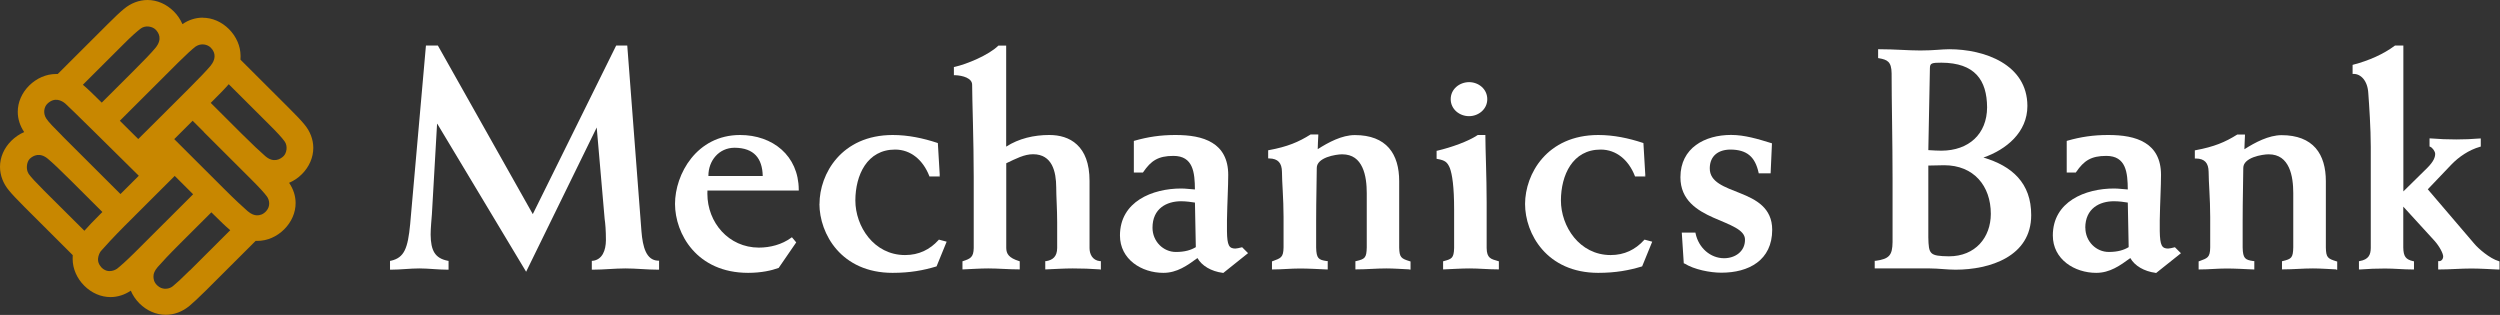
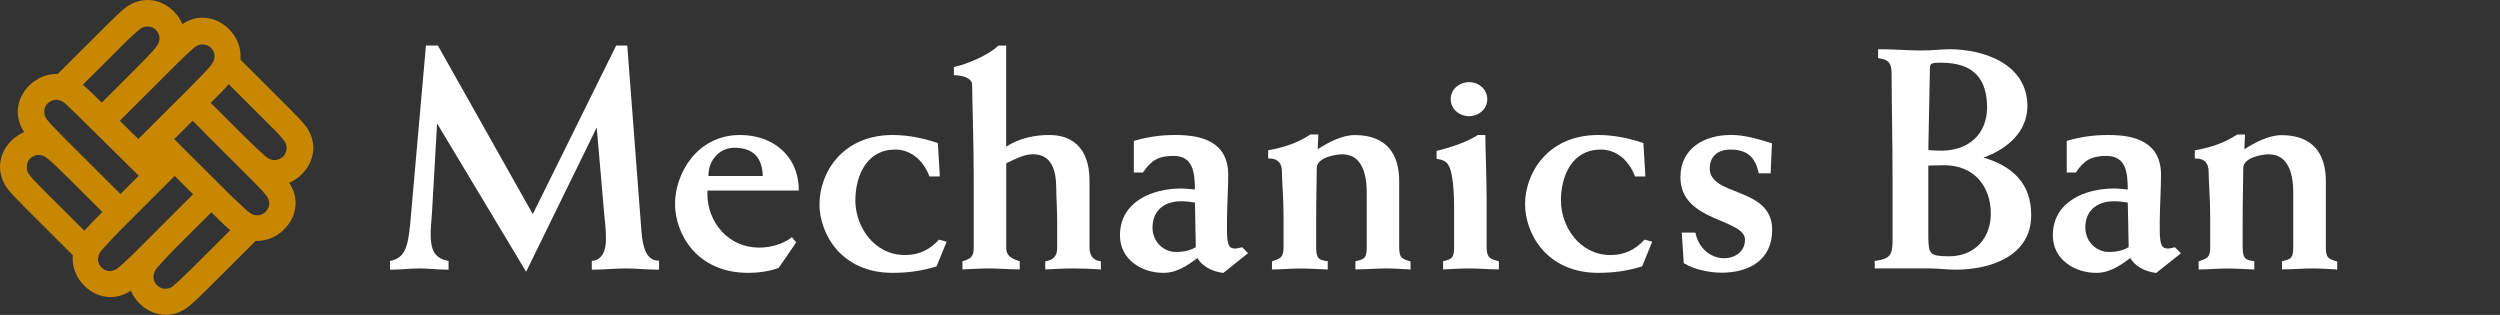
<svg xmlns="http://www.w3.org/2000/svg" version="1.2" viewBox="0 0 1548 195" width="1548" height="195">
  <rect x="0" y="0" width="1548" height="195" fill="#333333" stroke="none" />
  <style>
		.s0 { fill: #ffffff } 
		.s1 { fill: #c88700 } 
	</style>
  <g>
    <path class="s0" d="m270.63 76.69l-3.2 56c-0.19 2.75-0.78 8.53-0.78 12.55 0.1 9.99 2.7 14.65 10.56 16.22l0.54 0.09v5.44h-0.64c-5.89 0-11.74-0.78-17.48-0.78-5.75 0-11.6 0.78-17.49 0.78h-0.64v-5.44l0.54-0.09c8.35-1.87 10.51-7.75 11.94-22.69l9.77-110.59h7.37l58.79 104.41 51.47-104.07 0.2-0.34h6.82l8.79 115.05c0.79 9.75 2.95 17.93 10.27 18.18h0.64v5.58h-0.64c-6.83 0-13.46-0.78-20.19-0.78-6.73 0-13.36 0.78-20.18 0.78h-0.64v-5.49h0.59c5.94-0.73 8.1-6.46 8.15-12.78 0-6.18-0.39-10.39-0.79-13.14l-4.91-56.64-43.71 89.33-55.01-91.63z" />
    <path class="s0" d="m417.97 126.27c0-18.47 13.41-42.68 40.27-42.68 20.28 0 36.2 12.84 36.35 33.77v0.63h-56.54c0 0.64-0.04 1.28-0.04 1.96 0 17.84 13.16 33.32 31.87 33.37 7.07 0 14.29-1.91 19.99-6.07l0.49-0.35 2.66 3.19-10.91 15.87h-0.2c-3.93 1.47-10.41 2.99-18.66 2.99-31.83 0-45.23-24.2-45.28-42.68zm54.32-17.29c-0.25-10.83-5.31-17.4-17.39-17.5-9.82 0-16.26 8.09-16.26 17.35v0.15z" />
    <path class="s0" d="m507.44 126.27c0-18.47 13.46-42.63 45.28-42.68 9.63 0 18.81 1.96 27.61 4.86l0.39 0.14 1.18 19.99h-0.64v-0.58 0.63h0.64v0.64h-6.39l-0.15-0.44c-3.83-9.7-11.34-16.22-21.11-16.22-17.34 0-24.56 15.78-24.61 31.51 0 16.02 11.44 33.81 30.79 33.81 8.55 0 15.33-3.38 20.68-9.26l0.25-0.3 4.81 1.28-6.24 15.28-0.29 0.1c-7.81 2.35-16.06 3.92-26.97 3.92-31.82 0-45.23-24.2-45.28-42.68" />
    <path class="s0" d="m681.07 166.8q-8.38-0.59-16.84-0.59c-5.65 0-10.86 0.39-16.31 0.59h-0.69v-5.1h0.54c4.08-0.69 6.78-2.79 6.83-8.13v-15.88c0-8.08-0.59-16.22-0.59-21.71-0.05-9.7-2.45-20.43-14.29-20.48-5.5 0-10.56 2.7-16.65 5.59v52.48c0.05 3.62 1.62 6.12 7.91 8.08l0.44 0.15v5h-0.64c-6.24 0-12.67-0.59-18.86-0.59-5.01 0-10.26 0.39-15.32 0.59h-0.64v-5l0.44-0.15c4.42-1.47 6.43-2.3 6.53-8.08v-43.76c0-22.44-0.98-48.81-0.98-57.14 0.15-4.31-5.8-5.92-10.66-6.12h-0.64v-5.05l0.5-0.09c7.66-1.72 21.06-7.35 26.86-12.99l0.2-0.2h4.81v62.58c7.86-5.05 17.14-7.21 26.72-7.21 6.24 0 12.47 1.57 17.14 5.98 4.71 4.36 7.76 11.52 7.76 22.4v41.65c0 3.52 1.62 7.54 6.43 8.08h0.59v5.19h-0.69z" />
    <path class="s0" d="m757.14 168.95c-7.18-0.93-13.02-4.41-15.67-9.16-6.39 4.65-12.62 9.16-21.12 9.16-13.46 0-26.87-8.33-26.87-23.13 0-21.07 20.14-29.1 37.92-29.1 2.95 0 5.94 0.49 8.5 0.59-0.1-10.34-0.99-20.78-13.31-20.78-9.38 0-13.85 2.94-18.67 10l-0.19 0.29h-5.01v-0.64 0.64h-0.64v-19.55l0.49-0.15c8.2-2.35 16.06-3.53 25.24-3.53 8.7 0 16.8 1.13 22.84 4.86 6.04 3.67 9.87 9.99 9.87 19.84 0 7.01-0.59 17.05-0.78 28.08v6.76c0.1 8.97 1.37 10.73 5.16 10.78 0.83 0 2.55-0.39 3.88-0.74l0.34-0.09 3.68 3.67-15.32 12.25h-0.3zm-43.51-27.98c0 8.58 6.73 15.05 14.49 15.05 5.7 0 9.38-1.23 12.33-2.99l-0.54-27.59c-2.17-0.34-5.51-0.83-8.7-0.83-8.74 0.05-17.58 4.41-17.58 16.41" />
    <path class="s0" d="m872.72 166.8c-4.86-0.2-9.53-0.59-14.34-0.59-6.19 0-12.18 0.59-18.47 0.59h-0.64v-5.05l0.54-0.1c5.36-1.27 6.34-1.96 6.49-8.48v-33.51c0-5.2-0.54-11.32-2.75-16.03-2.21-4.75-5.9-8.08-12.53-8.08-1.86 0-5.89 0.49-9.38 1.81-3.53 1.37-6.29 3.48-6.29 6.62 0 7.4-0.39 18.23-0.39 33.32v15.87c0.15 6.91 1.48 7.75 6.58 8.48h0.59v5.19h-0.68c-5.65-0.24-11.1-0.58-16.7-0.58-5.6 0-11.01 0.58-16.51 0.58h-0.63v-4.99l0.44-0.15c4.91-1.86 6.63-2.11 6.73-8.48v-18.96c0-11.17-0.99-21.66-0.99-27.88-0.09-5.39-2.35-8.18-7.9-8.28h-0.64v-5.05l0.54-0.1c11.39-2.1 18.27-5 25.59-9.6l0.14-0.1h4.77v0.69c-0.2 2.84-0.25 5.58-0.35 8.42 6.68-4.26 14.98-8.72 22.99-8.72 9.72 0 16.65 2.89 21.12 7.99 4.42 5.1 6.33 12.2 6.33 20.58v41.06c0.15 6.13 1.18 6.81 6.54 8.48l0.49 0.15v5.04h-0.69z" />
    <path class="s0" d="m893.61 161.8l0.49-0.15c4.62-1.27 6.14-1.66 6.29-8.08v-24.01c0-13.92-1.18-21.61-2.65-25.53-1.57-3.73-3.05-4.76-7.66-5.59l-0.54-0.1v-4.95l0.49-0.09c8.89-2.11 19.15-5.79 24.85-9.61l0.15-0.1h4.07 0.64v0.64c0 8.13 0.79 25.19 0.79 41.06v28.28c0.1 6.32 2.6 6.81 7.07 8.08l0.49 0.15v5h-0.64c-5.89 0-11.69-0.59-17.48-0.59-5.21 0-10.46 0.39-15.72 0.59h-0.69v-5.05zm16.02-110.94c5.94 0 11.29 4.31 11.29 10.54 0 6.22-5.4 10.53-11.29 10.53-5.95 0-11.35-4.31-11.35-10.53 0-6.23 5.4-10.49 11.35-10.54v0.64z" />
    <path class="s0" d="m944.32 126.27c0.05-18.47 13.46-42.63 45.29-42.68 9.62 0 18.81 1.96 27.6 4.86l0.39 0.14 1.18 19.99h-0.64v-0.58 0.63h0.64v0.64h-6.38l-0.15-0.44c-3.83-9.7-11.35-16.22-21.12-16.22-17.39 0-24.56 15.78-24.61 31.51 0 16.02 11.45 33.81 30.8 33.81 8.54 0 15.32-3.38 20.67-9.26l0.3-0.3 4.76 1.28-6.23 15.28-0.3 0.1c-7.81 2.35-16.06 3.92-26.96 3.92-31.83-0.05-45.24-24.2-45.24-42.68z" />
    <path class="s0" d="m1042.88 163.22l-0.29-0.2-1.23-19.01h7.9 0.55l0.09 0.49c1.87 9.02 9.24 15.39 17.64 15.39 6.92 0 12.96-4.22 12.96-11.37 0.2-6.32-9.48-9.31-19.6-13.77-10.01-4.46-20.38-10.83-20.38-24.99 0-18.28 15.23-26.21 31.34-26.21 8.49 0 16.7 2.54 24.85 5.04l0.49 0.15-0.83 18.57h-7.37l-0.1-0.49c-2.16-9.7-7.17-14.16-17.44-14.21-7.56 0.05-12.72 3.97-12.77 11.56-0.09 8.68 9.14 11.57 18.91 15.49 9.68 3.87 19.75 9.01 19.75 22.64 0 9.36-3.64 16.12-9.43 20.38-5.8 4.31-13.66 6.17-22.05 6.17-6.93 0-16.85-1.91-22.89-5.73" />
    <path class="s0" d="m1194.85 166.21h-34.03v-4.71h0.59c8.4-1.17 10.36-3.43 10.46-11.61v-39.3c0-23.22-0.59-47.82-0.59-65.27-0.1-7.15-2.65-8.37-7.81-9.26l-0.54-0.09v-5.49h0.69c9.72 0 17.73 0.78 25.44 0.78 8.69 0 13.11-0.78 17.88-0.78 21.85 0 48.37 9.36 48.42 35.13 0 16.32-13.06 27-27.21 31.95 17.63 5.19 29.62 15.73 29.57 35.67 0 25.58-25.59 33.76-46.86 33.76-5.3 0-10.55-0.78-15.91-0.78m11.84-7.5c16.35 0 25.88-11.66 25.93-26.26 0-17.35-10.56-30.14-28.88-30.14-3.09 0-6.04 0.2-9.82 0.2v44.49c0.24 10.44 0.74 11.52 12.77 11.71zm-4.67-65.41c17-0.05 28.24-10.34 28.29-26.86-0.1-16.85-7.56-27.53-28.29-27.63-2.7 0-4.61 0.05-5.69 0.49-0.99 0.44-1.38 0.98-1.43 2.74l-0.98 50.91c3.19 0.2 5.74 0.35 8.1 0.35z" />
    <path class="s0" d="m1334.76 168.95c-7.17-0.93-13.01-4.41-15.66-9.16-6.39 4.65-12.63 9.16-21.12 9.16-13.41 0-26.87-8.33-26.87-23.13 0-21.07 20.14-29.1 37.92-29.1 2.95 0 5.94 0.49 8.5 0.59-0.1-10.34-0.99-20.78-13.31-20.78-9.39 0-13.85 2.94-18.67 10l-0.19 0.29h-5.01v-0.64 0.64h-0.64v-19.55l0.44-0.15c8.2-2.35 16.06-3.53 25.24-3.53 8.7 0 16.8 1.13 22.84 4.86 6.04 3.67 9.87 9.99 9.87 19.84 0 7.01-0.59 17.05-0.78 28.08v6.76c0.15 8.97 1.37 10.73 5.16 10.78 0.83 0 2.55-0.39 3.88-0.74l0.34-0.09 3.73 3.72-15.37 12.25h-0.3zm-43.51-27.98c0 8.58 6.73 15.04 14.49 15.04 5.7 0 9.38-1.22 12.33-2.98l-0.54-27.59c-2.17-0.39-5.51-0.83-8.7-0.83-8.74 0.04-17.58 4.41-17.63 16.41" />
    <path class="s0" d="m1446.46 166.8c-4.86-0.2-9.53-0.59-14.34-0.59-6.19 0-12.18 0.59-18.47 0.59h-0.64v-5.05l0.49-0.1c5.36-1.32 6.34-1.96 6.49-8.48v-33.51c0-5.2-0.54-11.32-2.75-16.03-2.21-4.7-5.9-8.08-12.53-8.08-1.86 0-5.89 0.49-9.38 1.81-3.53 1.37-6.29 3.48-6.29 6.62 0 7.4-0.39 18.23-0.39 33.32v15.87c0.15 6.91 1.52 7.75 6.63 8.48h0.59v5.19h-0.69c-5.64-0.24-11.1-0.58-16.65-0.58-5.55 0-11 0.58-16.5 0.58h-0.64v-4.99l0.45-0.15c4.91-1.86 6.63-2.06 6.72-8.48v-18.96c0-11.22-0.98-21.66-0.98-27.88-0.1-5.39-2.36-8.18-7.91-8.23h-0.63v-5.05l0.54-0.1c11.39-2.11 18.27-5 25.58-9.6l0.15-0.1h4.77v0.69c-0.2 2.84-0.2 5.58-0.35 8.42 6.68-4.26 15.03-8.67 22.99-8.72 9.72 0 16.65 2.89 21.12 7.99 4.42 5.09 6.33 12.2 6.33 20.58v41.06c0.15 6.13 1.13 6.81 6.53 8.48l0.5 0.14v5.05h-0.69z" />
-     <path class="s0" d="m1460.61 161.75l0.54-0.1c5.55-0.98 6.78-3.97 6.83-8.08v-62.77c0-11.22-0.99-25.73-1.53-33.08-0.39-7.74-4.66-12-9.08-11.95h-0.64v-5.59l0.49-0.15c9.63-2.5 18.71-6.56 25.59-11.71l0.19-0.14h5.16v90.35l14.83-14.6c4.03-4.02 4.87-6.71 4.87-8.62 0-1.57-1.62-3.83-3.1-4.46l-0.39-0.15v-5h0.69c5.2 0.44 10.65 0.64 15.86 0.64 4.81 0 9.68-0.2 14.49-0.59h0.69v5l-0.49 0.15c-6.83 1.91-13.17 6.27-17.78 11.07l-14.54 15.24 28.93 33.86c2.4 2.84 9.43 9.01 15.03 10.63l0.44 0.15v5.04h-0.69c-5.65-0.24-11.25-0.63-16.85-0.63-6.58 0-13.16 0.59-19.79 0.59h-0.64v-5.15h0.64c1.33 0 2.41-1.22 2.46-2.84 0.05-1.77-2.21-6.27-5.45-9.85l-19.26-21.07v25.28c0.1 5.69 1.62 7.45 6.09 8.48l0.54 0.1v5.05h-0.64c-5.89 0-11.49-0.59-17.28-0.59-5.21 0-10.27 0.19-15.47 0.59h-0.69v-5.05zm86.44 4.41v-0.64z" />
    <path class="s1" d="m125.54 10.93c-4.38 0-8.75 1.37-12.58 4.02-1.23-2.9-3.04-5.59-5.35-7.89-4.57-4.56-10.36-7.06-16.26-7.06-5.2 0-10.41 1.96-14.73 5.63-2.31 1.87-5.6 5-10.17 9.56l-30.7 30.63c-0.24 0-1.03 0-1.03 0-6.14 0-12.08 2.64-16.65 7.15-4.56 4.56-7.07 10.34-7.07 16.27 0 4.36 1.38 8.72 3.98 12.54-2.9 1.23-5.55 3.04-7.91 5.34-4.57 4.51-7.07 10.29-7.07 16.17 0 5.2 1.96 10.39 5.6 14.7 1.87 2.31 5.01 5.59 9.58 10.19l29.86 29.8c0 0.63-0.05 1.27-0.05 1.96v0.39c0 6.07 2.65 12.05 7.17 16.56 4.57 4.56 10.36 7.06 16.26 7.06 4.37 0 8.74-1.38 12.57-3.97 1.23 2.89 3.04 5.58 5.35 7.89 4.57 4.55 10.37 7.05 16.26 7.05 5.21 0 10.41-1.91 14.78-5.58 2.26-1.87 5.6-5 10.22-9.56l30.3-30.23 0.39-0.39q0.38 0 0.69 0h0.39c6.14 0 12.09-2.65 16.61-7.16 4.56-4.55 7.07-10.34 7.07-16.27 0-4.36-1.38-8.67-4.03-12.54 2.9-1.22 5.6-3.04 7.91-5.34 4.57-4.56 7.07-10.39 7.07-16.27 0-5.19-1.96-10.39-5.65-14.7-1.86-2.3-5.01-5.58-9.58-10.14l-29.86-29.79c0-0.64 0.05-1.28 0.05-1.96v-0.4c0-6.07-2.65-12-7.17-16.56-4.57-4.55-10.36-7.05-16.25-7.05m-38.41 6.71c3.04-2.3 7.41-1.23 9.23 0.64 2.06 2.1 4.27 5.93-0.05 11.27-2.45 2.99-7.17 7.89-13.9 14.6l-19.4 19.35-0.73-0.73c-4.62-4.56-8.01-7.89-10.96-10.34l25-24.94c5.11-5.15 8.55-8.14 10.81-9.85zm-48.62 66.39c-5.11-5.14-8.35-8.37-9.88-10.73-2.21-3.48-1.18-7.3 0.69-9.11 4.52-4.36 8.94-2.01 11.25 0 2.11 1.76 29.47 28.86 45.38 44.59l-11.35 11.32-6.97-6.96-29.12-29.06zm-20.83 23.38c-1.62-2.31-1.37-7.11 0.84-9.22 2.16-2 6.18-4.01 11.1 0.05 2.99 2.5 7.9 7.16 14.63 13.87l19.16 19.11-1.38 1.37c-4.22 4.27-7.37 7.45-9.77 10.24l-24.76-24.64c-5.1-5.1-8.25-8.48-9.87-10.73m44.89 57.67c-4.03-4.46-0.1-9.65-0.1-9.65 2.56-2.94 8.11-8.97 14.79-15.68l19.89-19.85 11.1-11.07 11.39 11.36-7.22 7.21-29.12 29.05c-5.16 5.1-8.55 8.09-10.71 9.8 0 0-5.4 4.07-10.07-1.12m55.01 2.25c-5.11 5.1-8.25 7.94-10.41 9.7-2.51 2.06-5.5 1.57-5.5 1.57-0.89-0.15-2.51-0.39-4.23-2.06-2.11-2.05-2.3-4.01-2.3-5.58 0-1.67 0.63-3.38 2.55-5.69 2.55-2.94 7.17-7.89 13.9-14.6l19.4-19.35 0.74 0.73c4.61 4.56 8 7.89 10.95 10.34l-25 24.94zm8.79-85.65l29.12 29.06c5.11 5.09 8.21 8.47 9.88 10.73 1.72 2.4 2.21 6.17-0.4 9.06-2.06 2.31-4.17 2.65-5.74 2.65-1.57 0-3.49-0.64-5.8-2.6-2.94-2.55-7.91-7.15-14.63-13.87l-30.8-30.72 11.4-11.37 6.97 6.96zm40.08-5.05c5.15 5.1 8.25 8.48 9.87 10.74 2.16 2.98 1.23 7.35-0.64 9.16-2.11 2.06-6.34 4.31-11.3 0-2.94-2.55-7.9-7.16-14.63-13.87l-19.16-19.11 1.38-1.37c4.22-4.21 7.37-7.4 9.77-10.19zm-35.85-36.16c-2.51 2.98-7.17 7.88-13.9 14.6l-19.89 19.84-11.1 11.03-11.39-11.32 7.21-7.2 29.13-29.06c5.11-5.05 8.5-8.14 10.71-9.8q-0.02 0 0.05 0c3.14-2.06 7.02-1.32 9.13 0.73 3.59 3.53 2.85 7.79 0 11.18" />
  </g>
</svg>